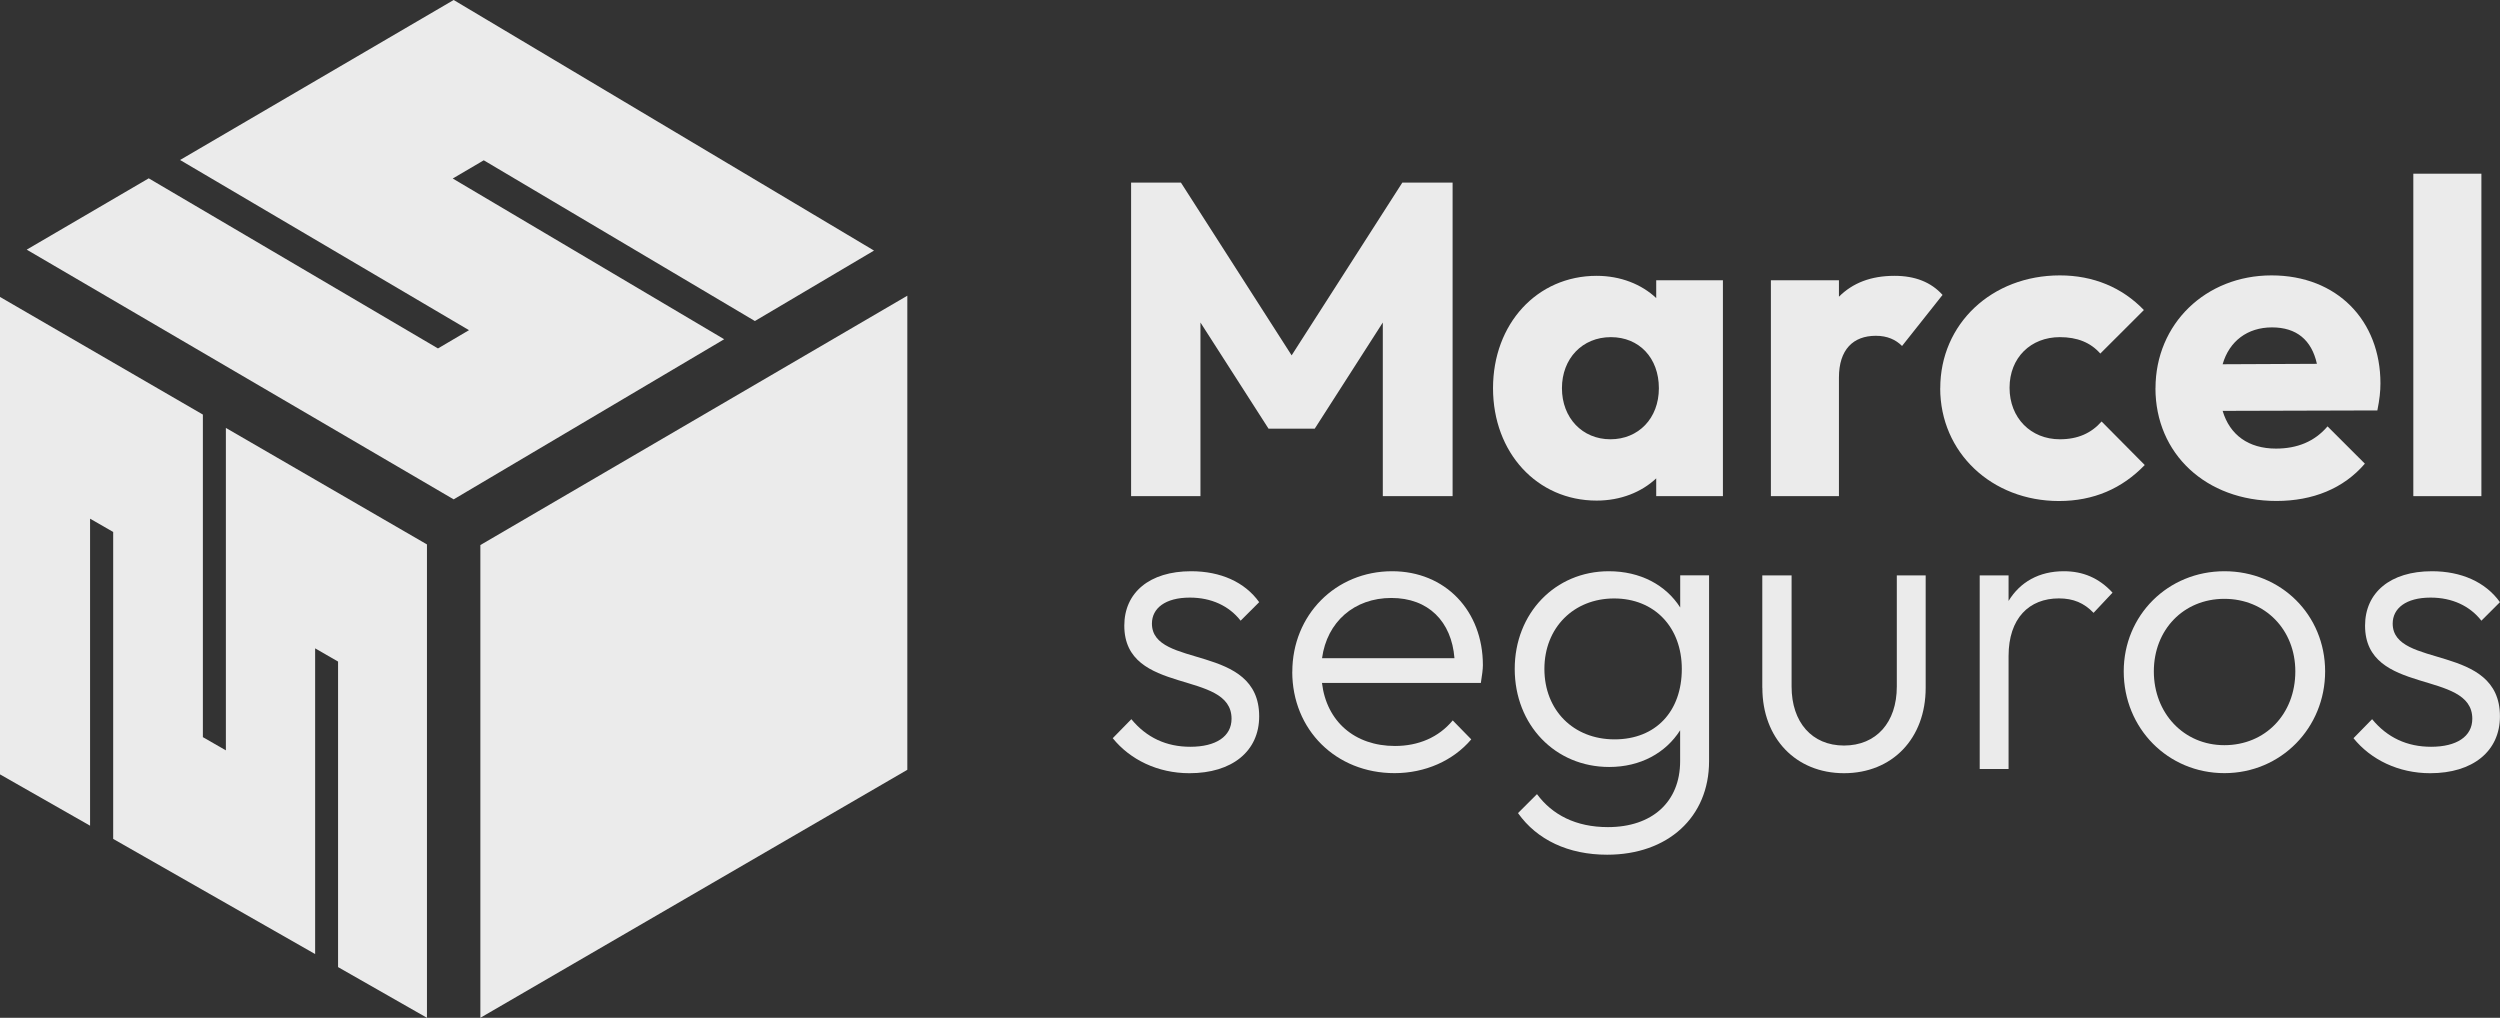
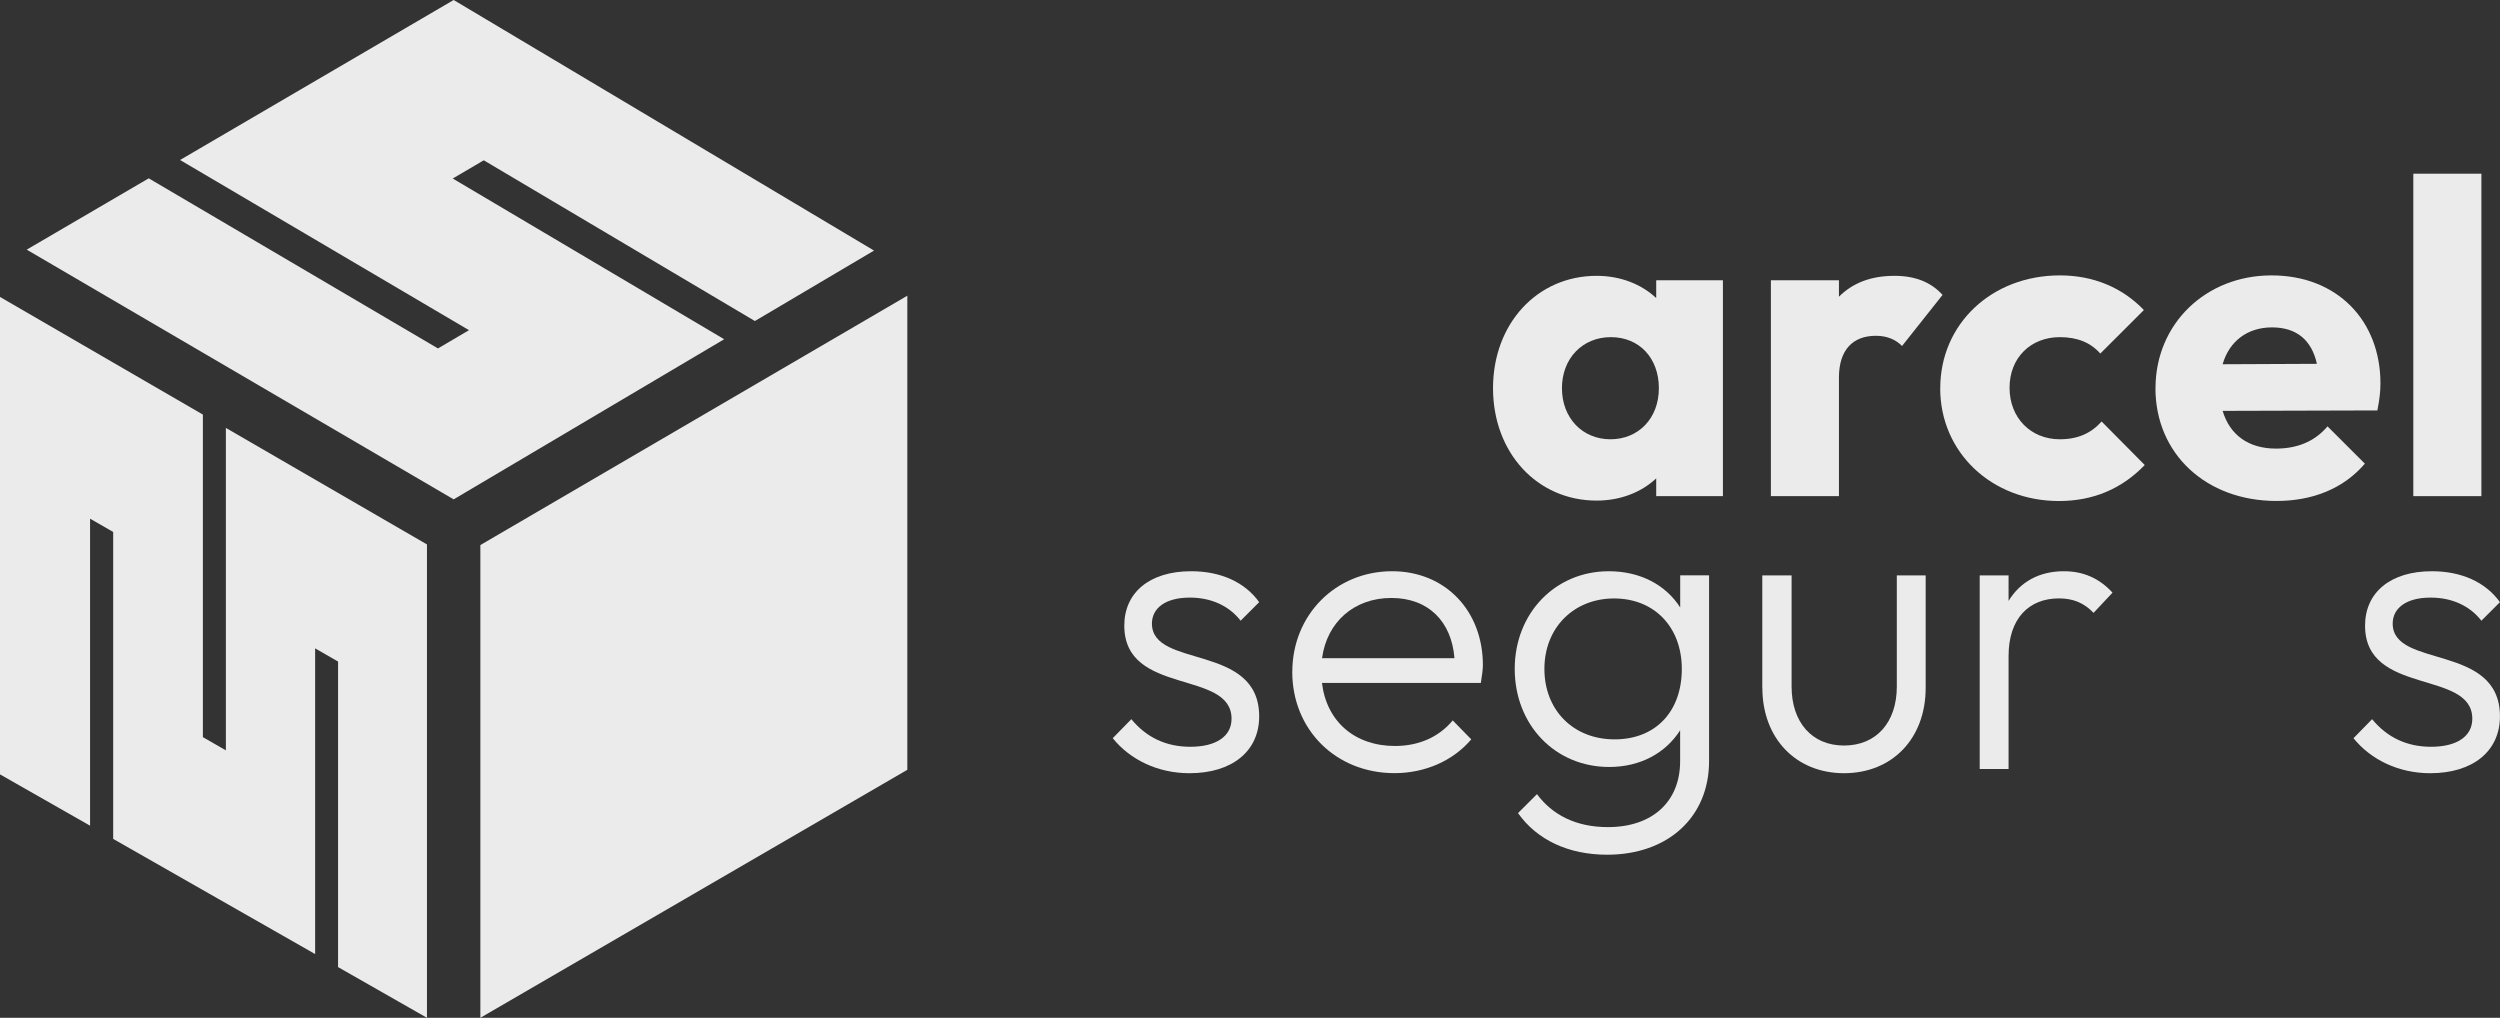
<svg xmlns="http://www.w3.org/2000/svg" width="253" height="103" viewBox="0 0 253 103" fill="none">
  <rect x="0" y="0" width="253" height="103" fill="#333333" stroke="none" />
  <g clip-path="url(#clip0_453_4127)">
    <path d="M22.858 43.305V75.936L20.531 74.599V41.955L11.454 36.693L0 30.051V78.367L9.115 83.56V52.49L11.454 53.834V84.897L31.892 96.551V65.613L34.212 66.95V97.87L43.208 103V55.096L22.858 43.305Z" fill="#EBEBEB" />
    <path d="M45.911 0L88.45 25.358L76.395 32.488L48.957 16.222L45.817 18.066L73.286 34.331L45.911 50.535L2.703 25.264L15.051 18.047L44.322 35.262L47.462 33.413L18.223 16.191L45.911 0Z" fill="#EBEBEB" />
    <path d="M48.613 85.884V55.159L91.821 29.926V77.904L48.613 103V89.39" fill="#EBEBEB" />
-     <path d="M114.467 18.477H119.509L130.713 35.962L141.917 18.477H147.003V50.209H139.94V32.638L133.053 43.379H128.374L121.486 32.638V50.209H114.467V18.477Z" fill="#EBEBEB" />
    <path d="M151.094 39.287C151.094 32.769 155.548 27.914 161.579 27.914C164.006 27.914 166.127 28.77 167.609 30.164V28.364H174.359V50.21H167.609V48.41C166.127 49.804 164.012 50.66 161.579 50.66C155.548 50.66 151.094 45.805 151.094 39.287ZM167.878 39.287C167.878 36.231 165.895 34.119 163.018 34.119C160.14 34.119 158.069 36.275 158.069 39.287C158.069 42.299 160.14 44.455 162.974 44.455C165.808 44.455 167.878 42.343 167.878 39.287Z" fill="#EBEBEB" />
    <path d="M179.214 28.364H186.101V30.026C187.496 28.633 189.342 27.914 191.725 27.914C193.796 27.914 195.416 28.545 196.586 29.845L192.488 35.013C191.857 34.382 191.006 33.982 189.836 33.982C187.54 33.982 186.101 35.375 186.101 38.206V50.21H179.214V28.364Z" fill="#EBEBEB" />
    <path d="M196.354 39.287C196.354 32.769 201.572 27.87 208.459 27.87C211.831 27.87 214.759 29.082 216.961 31.376L212.55 35.781C211.562 34.656 210.211 34.119 208.453 34.119C205.525 34.119 203.367 36.187 203.367 39.243C203.367 42.299 205.525 44.455 208.453 44.455C210.298 44.455 211.65 43.824 212.682 42.655L217.048 47.06C214.752 49.441 211.875 50.703 208.365 50.703C201.572 50.703 196.348 45.804 196.348 39.287H196.354Z" fill="#EBEBEB" />
    <path d="M218.137 39.287C218.137 32.769 223.223 27.87 229.879 27.87C236.535 27.87 240.901 32.457 240.901 38.793C240.901 39.599 240.814 40.412 240.589 41.536L224.931 41.58C225.65 44.005 227.539 45.398 230.329 45.398C232.487 45.398 234.245 44.68 235.547 43.149L239.325 46.923C237.167 49.441 234.058 50.697 230.373 50.697C223.26 50.697 218.131 45.936 218.131 39.281L218.137 39.287ZM224.931 36.862L234.471 36.819C233.933 34.394 232.4 33.132 229.923 33.132C227.445 33.132 225.6 34.525 224.931 36.862Z" fill="#EBEBEB" />
    <path d="M244.229 17.578H251.117V50.21H244.229V17.578Z" fill="#EBEBEB" />
    <path d="M112.615 74.699L114.492 72.781C116.037 74.656 118.039 75.574 120.46 75.574C123.05 75.574 124.633 74.531 124.633 72.737C124.633 67.732 113.779 70.444 113.779 63.314C113.779 59.977 116.325 57.809 120.541 57.809C123.507 57.809 125.971 58.896 127.429 60.939L125.552 62.814C124.382 61.314 122.587 60.477 120.416 60.477C117.914 60.477 116.575 61.564 116.575 63.108C116.575 67.694 127.429 65.07 127.429 72.493C127.429 76.037 124.676 78.249 120.372 78.249C117.157 78.249 114.361 76.874 112.609 74.706L112.615 74.699Z" fill="#EBEBEB" />
    <path d="M130.782 67.988C130.782 62.233 135.167 57.809 140.885 57.809C146.227 57.809 150.068 61.77 150.068 67.319C150.068 67.738 149.987 68.319 149.862 69.113H133.785C134.241 72.993 137.082 75.493 141.173 75.493C143.55 75.493 145.596 74.618 147.016 72.906L148.892 74.824C147.053 76.993 144.213 78.242 141.129 78.242C135.199 78.242 130.776 73.862 130.776 67.982L130.782 67.988ZM133.791 66.607H147.191C146.897 62.895 144.557 60.514 140.804 60.514C137.05 60.514 134.291 62.933 133.791 66.607Z" fill="#EBEBEB" />
    <path d="M153.29 67.694C153.29 62.064 157.381 57.809 162.811 57.809C165.983 57.809 168.573 59.183 170.037 61.477V58.221H172.958V77.03C172.958 82.704 168.785 86.497 162.642 86.497C158.72 86.497 155.542 84.997 153.622 82.285L155.542 80.367C157.087 82.454 159.464 83.704 162.724 83.704C167.19 83.704 170.03 81.161 170.03 77.03V73.906C168.566 76.199 166.02 77.618 162.849 77.618C157.381 77.618 153.29 73.362 153.29 67.694ZM170.199 67.694C170.199 63.483 167.44 60.564 163.349 60.564C159.258 60.564 156.293 63.526 156.293 67.694C156.293 71.862 159.214 74.824 163.393 74.824C167.572 74.824 170.199 71.987 170.199 67.694Z" fill="#EBEBEB" />
    <path d="M178.344 69.612V58.227H181.309V69.487C181.309 73.074 183.355 75.448 186.614 75.448C189.874 75.448 191.957 73.111 191.957 69.487V58.227H194.878V69.612C194.878 74.742 191.494 78.248 186.614 78.248C181.735 78.248 178.351 74.705 178.351 69.612H178.344Z" fill="#EBEBEB" />
    <path d="M200.346 58.227H203.267V60.814C204.437 58.896 206.357 57.809 208.86 57.809C210.78 57.809 212.407 58.477 213.789 59.977L211.869 62.02C210.905 61.02 209.823 60.558 208.359 60.558C205.356 60.558 203.267 62.558 203.267 66.394V77.824H200.346V58.221V58.227Z" fill="#EBEBEB" />
-     <path d="M214.921 67.944C214.921 62.27 219.388 57.809 225.112 57.809C230.836 57.809 235.303 62.227 235.303 67.944C235.303 73.662 230.836 78.242 225.112 78.242C219.388 78.242 214.921 73.7 214.921 67.944ZM232.287 67.944C232.287 63.733 229.241 60.602 225.106 60.602C220.971 60.602 217.968 63.733 217.968 67.944C217.968 72.156 220.977 75.412 225.106 75.412C229.234 75.412 232.287 72.281 232.287 67.944Z" fill="#EBEBEB" />
    <path d="M238.18 74.699L240.057 72.781C241.602 74.656 243.604 75.574 246.025 75.574C248.615 75.574 250.197 74.531 250.197 72.737C250.197 67.732 239.344 70.444 239.344 63.314C239.344 59.977 241.89 57.809 246.106 57.809C249.071 57.809 251.536 58.896 252.994 60.939L251.117 62.814C249.947 61.314 248.152 60.477 245.981 60.477C243.479 60.477 242.14 61.564 242.14 63.108C242.14 67.694 252.994 65.07 252.994 72.493C252.994 76.037 250.235 78.249 245.937 78.249C242.722 78.249 239.926 76.874 238.174 74.706L238.18 74.699Z" fill="#EBEBEB" />
  </g>
  <defs>
    <clipPath id="clip0_453_4127">
      <rect width="253" height="103" fill="white" />
    </clipPath>
  </defs>
</svg>